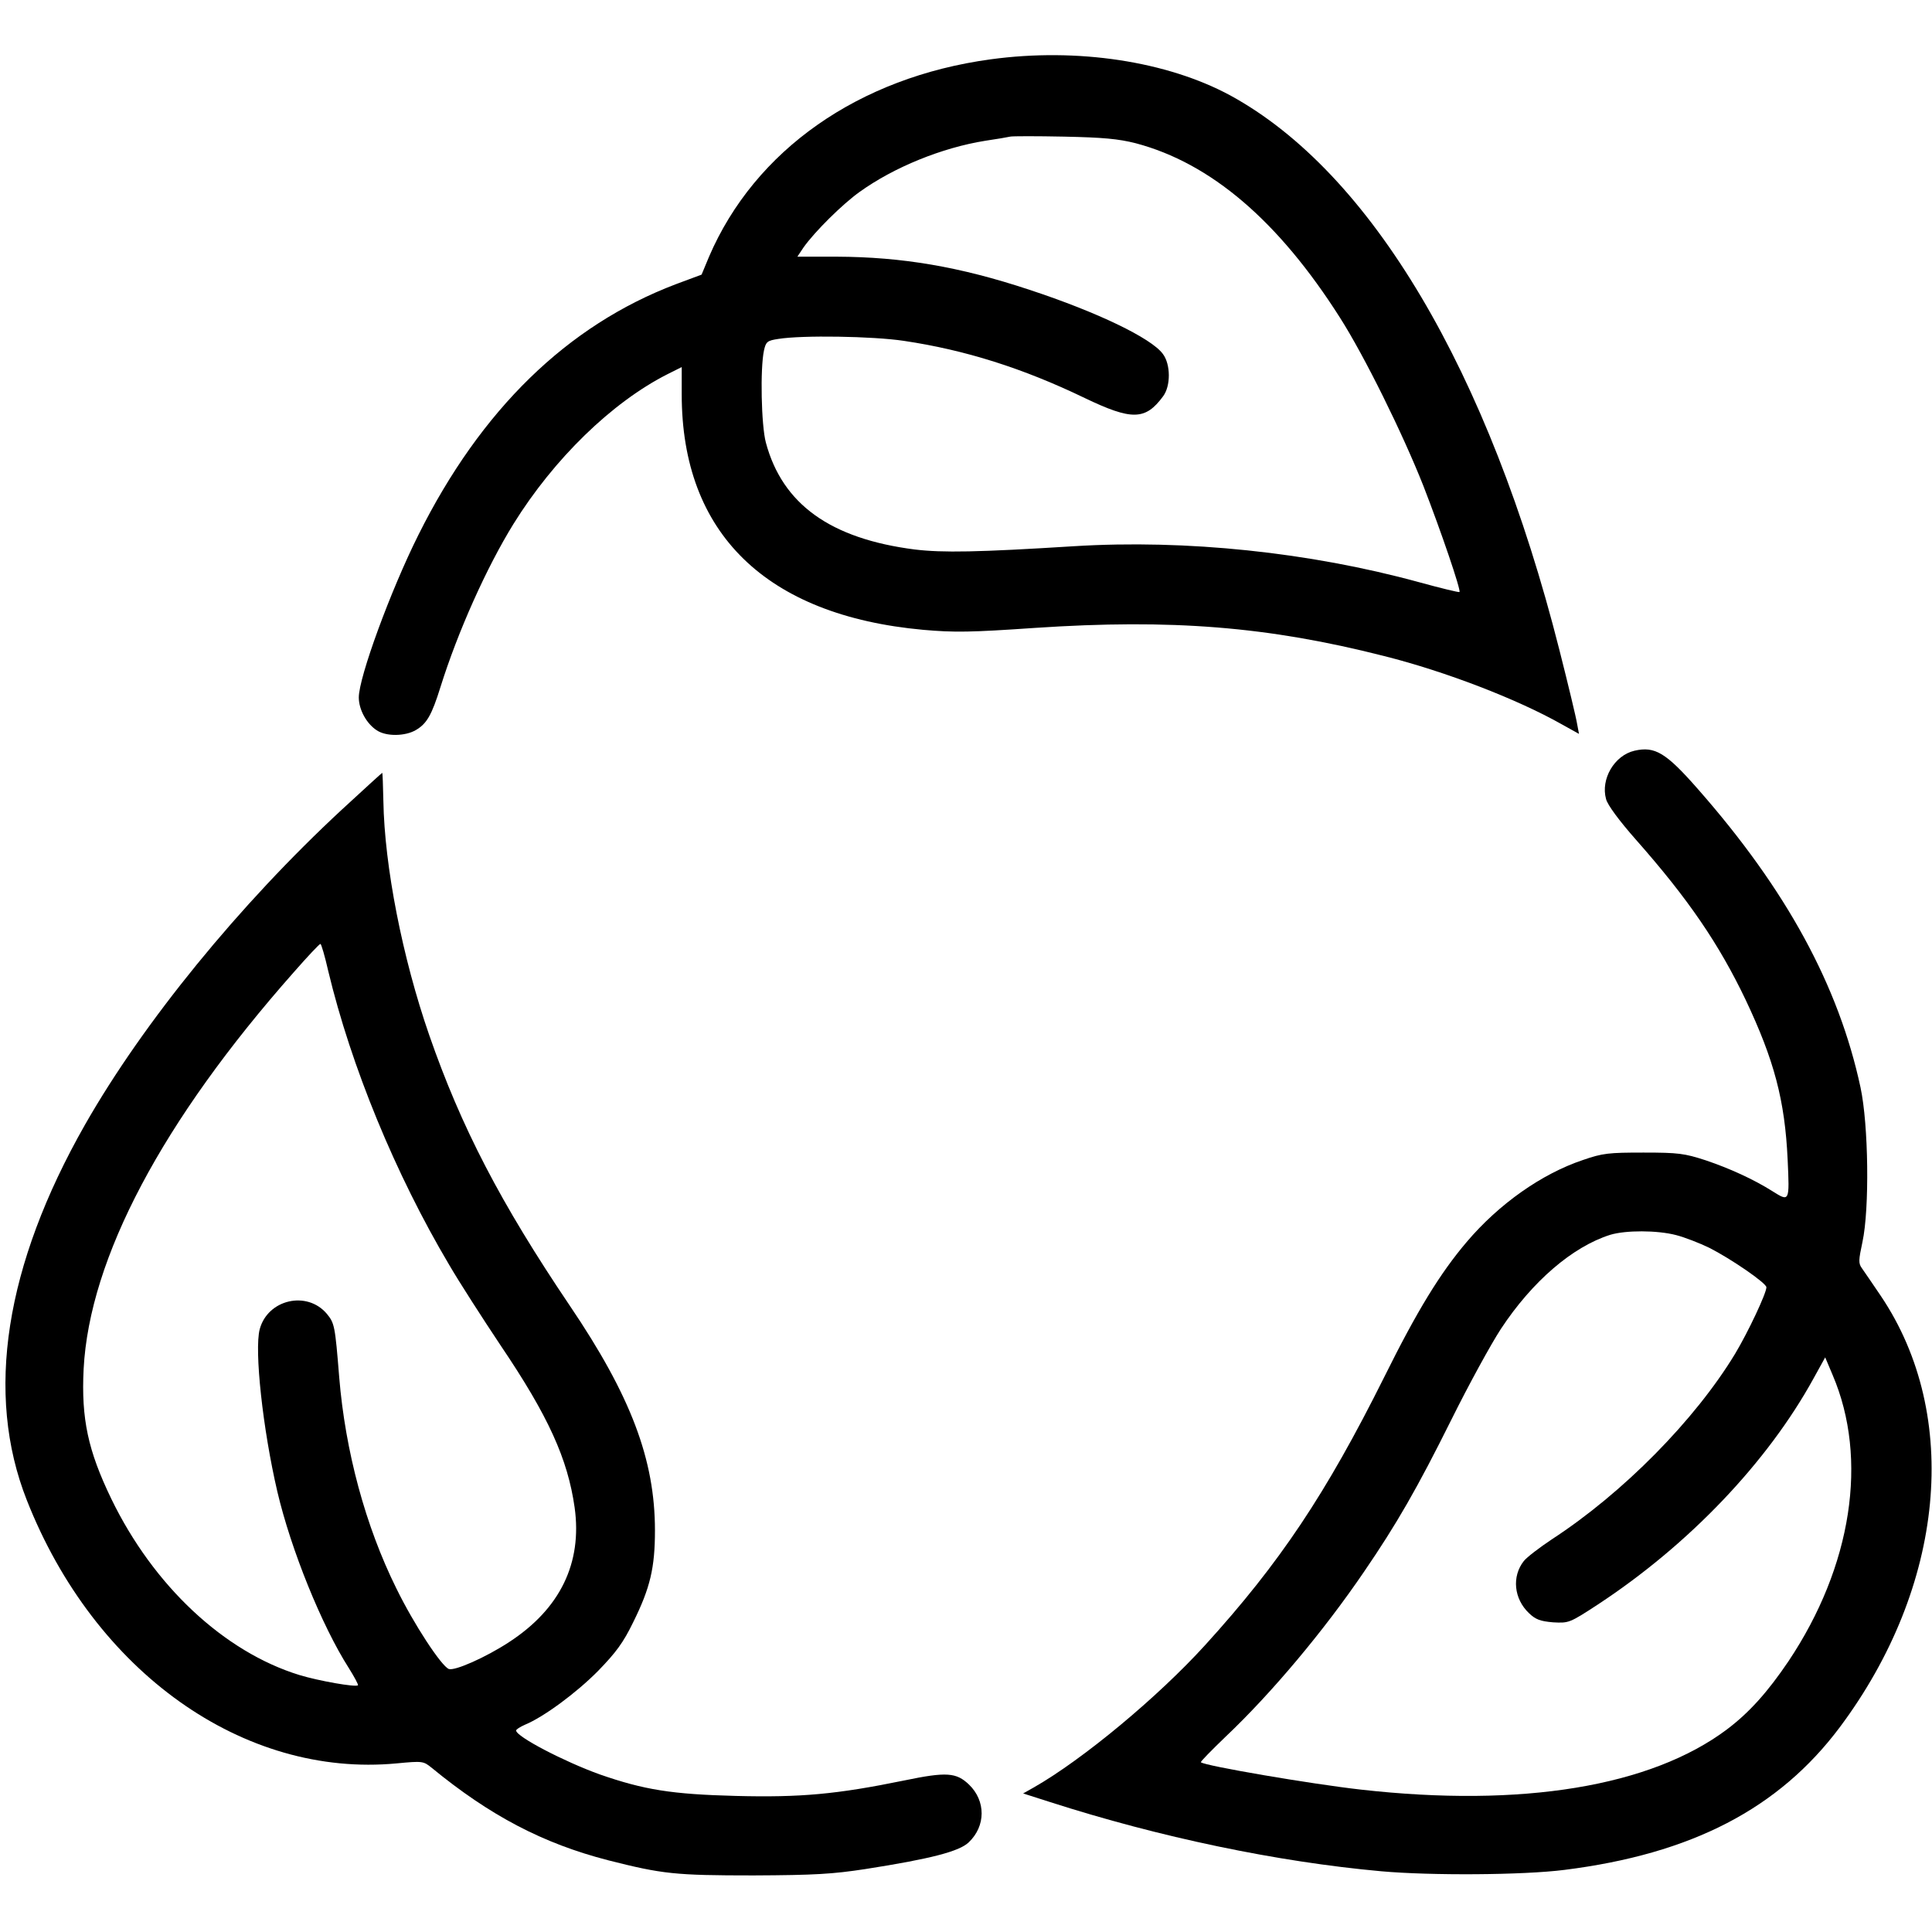
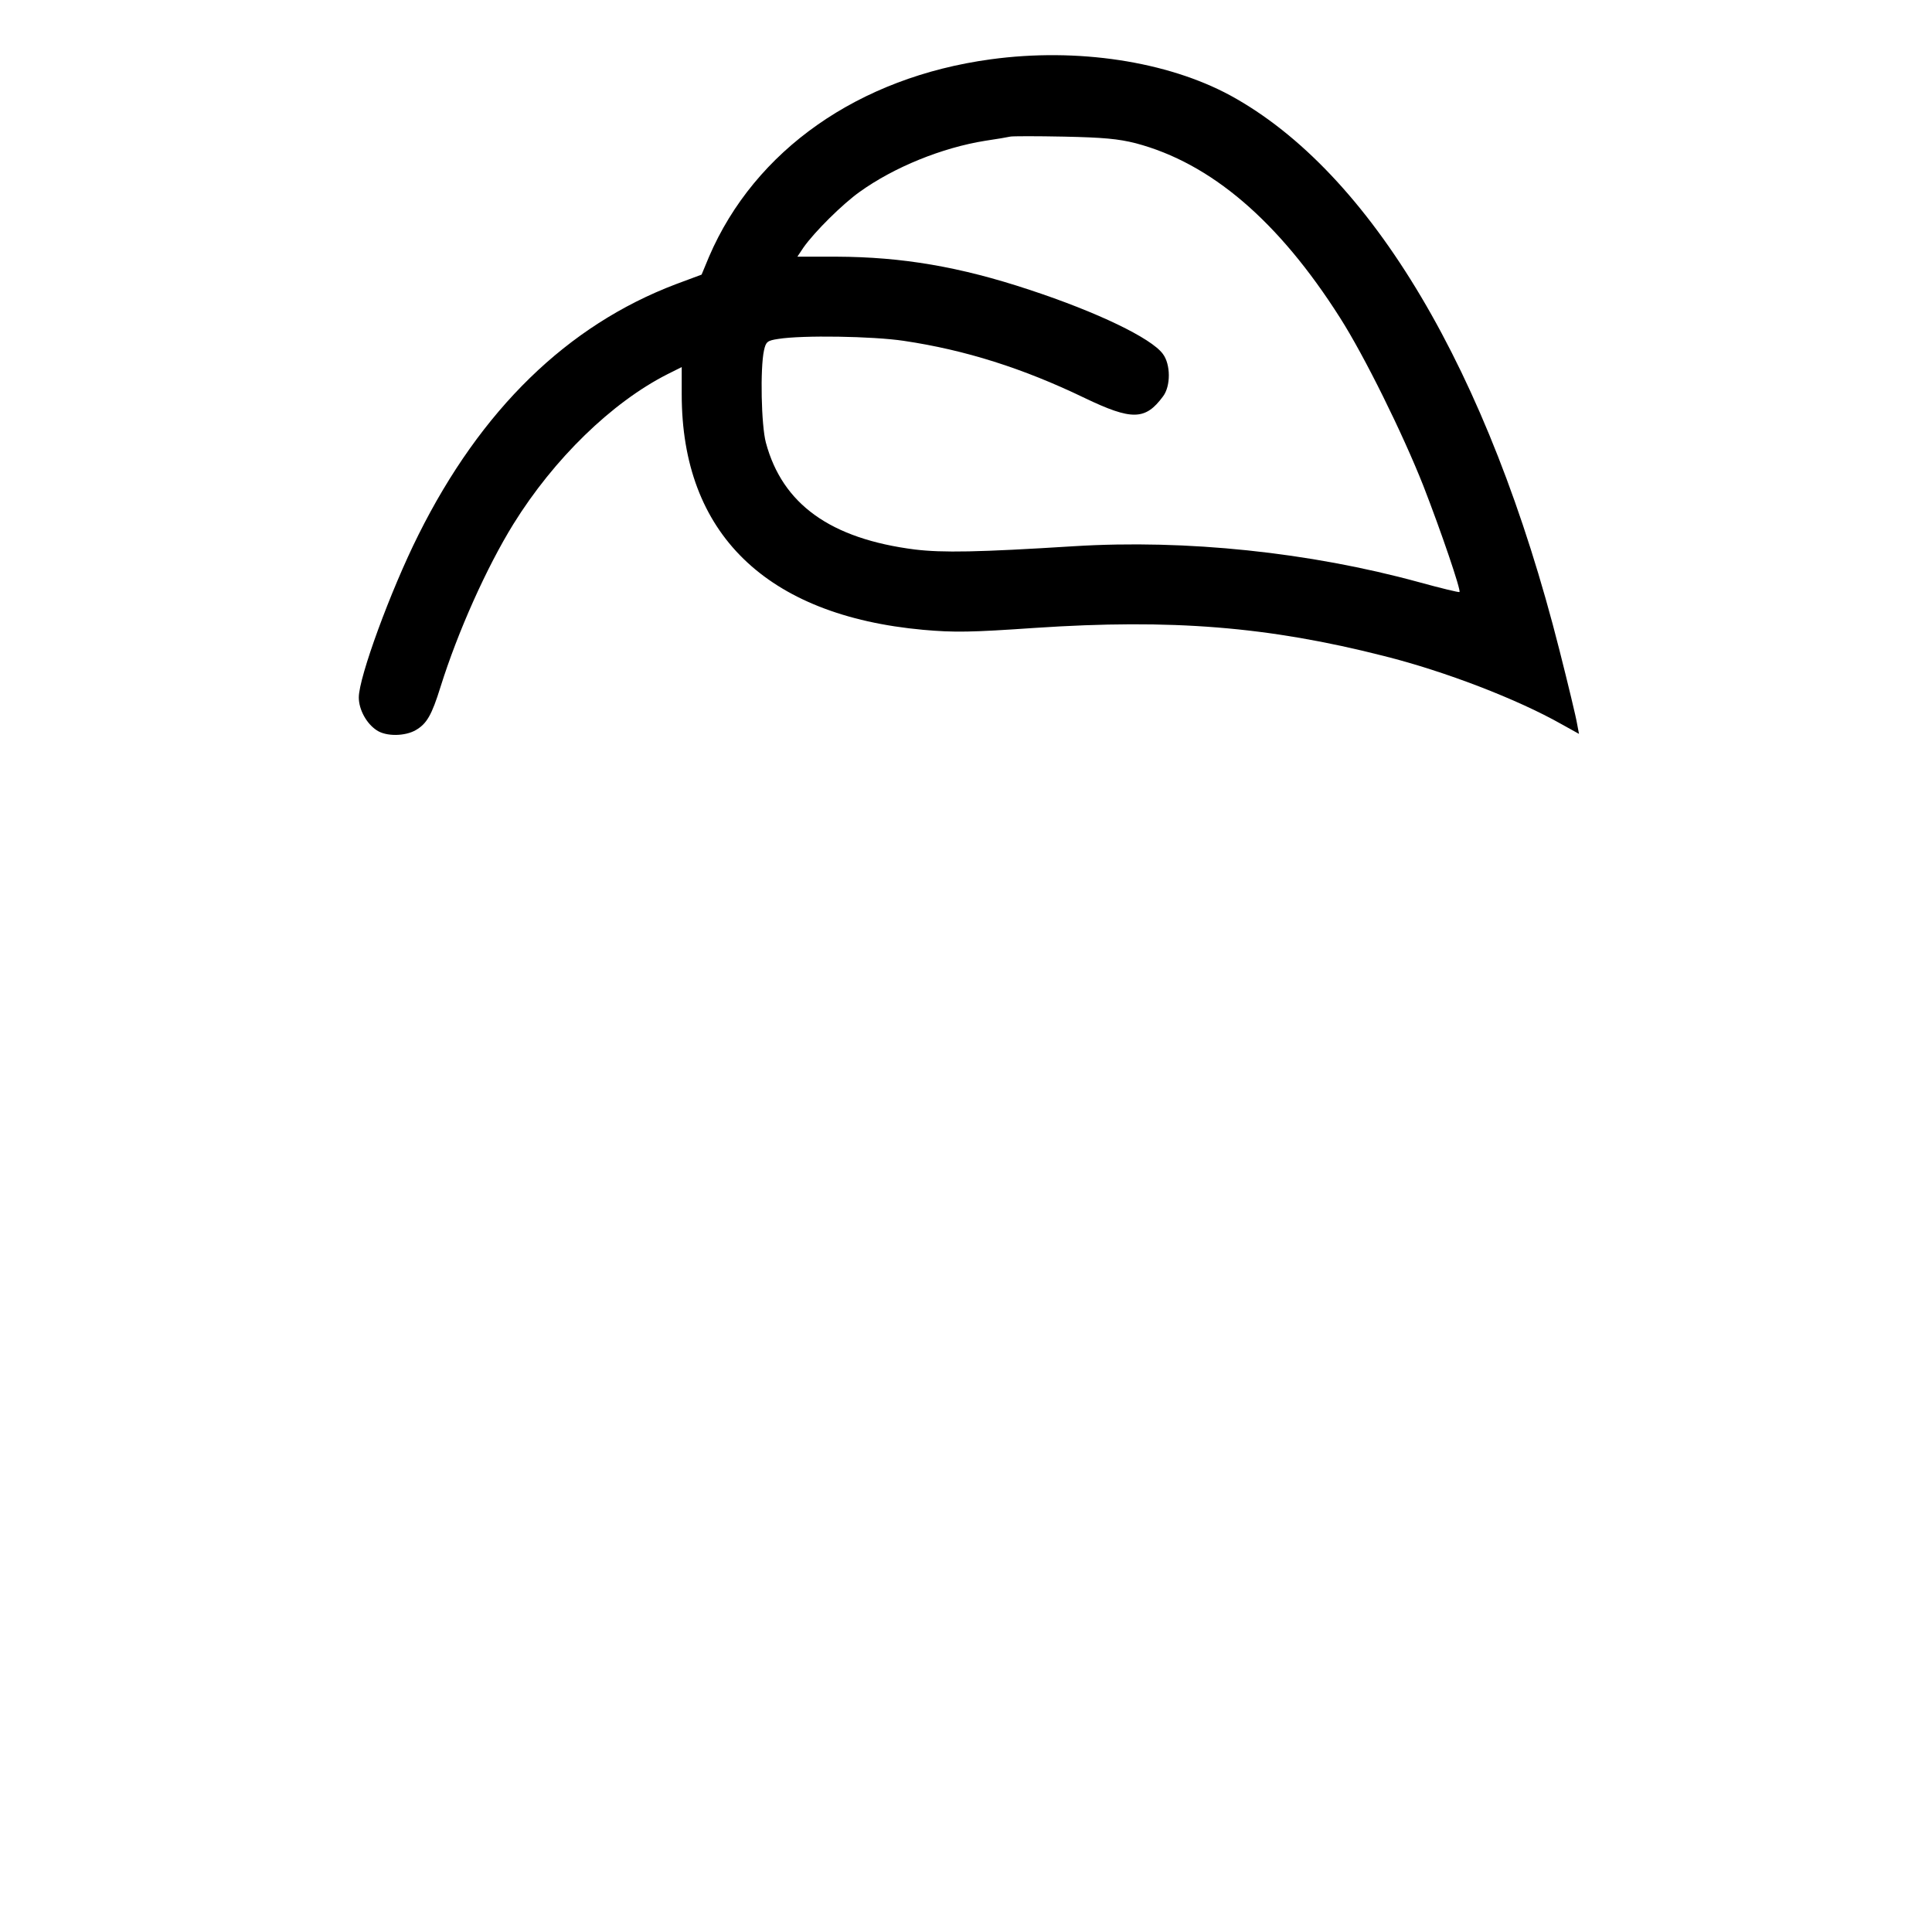
<svg xmlns="http://www.w3.org/2000/svg" version="1.0" width="700pt" height="700pt" viewBox="0 0 700 700" preserveAspectRatio="xMidYMid meet">
  <g transform="translate(0,700) scale(0.1,-0.1)" fill="#000000" stroke="none">
    <path d="M3589 6785 c-478 -65 -854 -329 -1020 -715 l-27 -65 -94 -35 c-392 -149 -705 -453 -932 -908 -101 -202 -216 -516 -216 -589 0 -44 28 -95 65 -119 34 -23 103 -22 142 1 39 23 57 53 89 156 63 201 167 433 264 590 147 237 357 441 558 543 l52 26 0 -99 c0 -503 305 -801 875 -853 113 -10 173 -9 405 7 495 33 845 5 1265 -102 223 -56 484 -157 643 -247 l63 -35 -7 37 c-3 20 -32 141 -64 267 -256 1012 -683 1731 -1192 2009 -229 124 -555 174 -869 131z m526 -304 c272 -72 517 -281 740 -632 88 -138 226 -417 302 -609 65 -167 137 -379 131 -385 -2 -2 -68 14 -148 36 -395 108 -842 155 -1248 130 -351 -22 -476 -24 -577 -12 -306 39 -480 164 -540 387 -17 63 -21 269 -7 334 7 32 12 36 52 42 86 14 342 10 455 -7 222 -33 431 -99 655 -207 171 -82 220 -81 284 6 28 37 28 116 -1 154 -42 57 -237 151 -483 232 -253 84 -462 119 -698 120 l-143 0 22 33 c40 57 142 158 204 202 124 89 298 160 455 185 41 6 82 13 90 15 8 2 96 2 195 0 142 -3 197 -8 260 -24z" />
-     <path d="M5922 4280 c-73 -17 -123 -103 -103 -175 5 -21 48 -79 108 -147 190 -215 301 -378 398 -581 103 -218 142 -363 152 -579 7 -153 7 -153 -55 -114 -68 43 -156 83 -242 112 -77 25 -99 28 -225 28 -126 0 -148 -2 -220 -27 -149 -50 -304 -159 -421 -297 -96 -113 -179 -248 -299 -490 -211 -423 -378 -673 -649 -971 -172 -189 -443 -414 -620 -515 l-39 -22 97 -31 c398 -128 824 -217 1201 -251 179 -16 513 -14 663 5 462 58 777 222 998 517 381 510 440 1129 149 1562 -30 44 -61 90 -69 101 -13 18 -12 29 2 95 26 121 22 425 -7 560 -79 368 -268 716 -590 1082 -115 131 -155 155 -229 138z m151 -1755 c31 -8 85 -29 120 -46 79 -40 207 -128 207 -143 0 -22 -67 -164 -114 -242 -145 -239 -405 -503 -663 -671 -45 -30 -91 -65 -102 -79 -44 -56 -36 -137 19 -189 24 -23 41 -29 87 -33 57 -3 59 -3 163 65 330 217 614 515 781 819 l42 76 27 -64 c130 -304 70 -693 -160 -1037 -75 -111 -142 -186 -223 -247 -276 -207 -743 -284 -1327 -218 -178 20 -565 86 -579 99 -2 2 38 43 89 92 168 159 357 385 502 598 119 174 193 303 316 550 63 127 144 275 180 330 114 173 260 298 396 341 56 17 170 17 239 -1z" />
-     <path d="M1239 4067 c-371 -344 -719 -770 -931 -1142 -290 -510 -363 -975 -211 -1360 245 -623 785 -1007 1341 -954 94 9 96 8 126 -16 212 -174 403 -274 639 -335 197 -50 243 -55 527 -55 223 1 287 5 405 23 237 37 341 64 375 97 62 59 62 150 1 209 -46 44 -81 47 -235 15 -244 -50 -375 -62 -610 -56 -232 6 -332 22 -493 78 -128 46 -303 137 -303 159 0 4 14 13 32 21 68 28 187 116 265 195 65 67 91 102 127 176 62 125 79 198 79 333 0 256 -87 487 -309 815 -251 372 -393 646 -509 980 -97 280 -162 611 -166 848 -1 56 -3 102 -4 102 -1 0 -67 -60 -146 -133z m-50 -584 c83 -347 244 -738 438 -1065 36 -62 121 -194 187 -293 173 -256 243 -411 268 -587 28 -201 -52 -367 -238 -488 -84 -55 -197 -105 -218 -97 -27 11 -126 161 -190 292 -112 226 -185 497 -207 765 -15 187 -17 196 -45 230 -72 85 -214 52 -243 -56 -20 -75 11 -362 64 -589 49 -209 161 -486 259 -639 20 -32 35 -60 33 -62 -8 -8 -143 16 -212 37 -273 84 -529 323 -682 639 -84 174 -109 289 -100 470 21 401 285 899 761 1437 50 57 93 103 97 103 3 0 16 -44 28 -97z" />
  </g>
</svg>